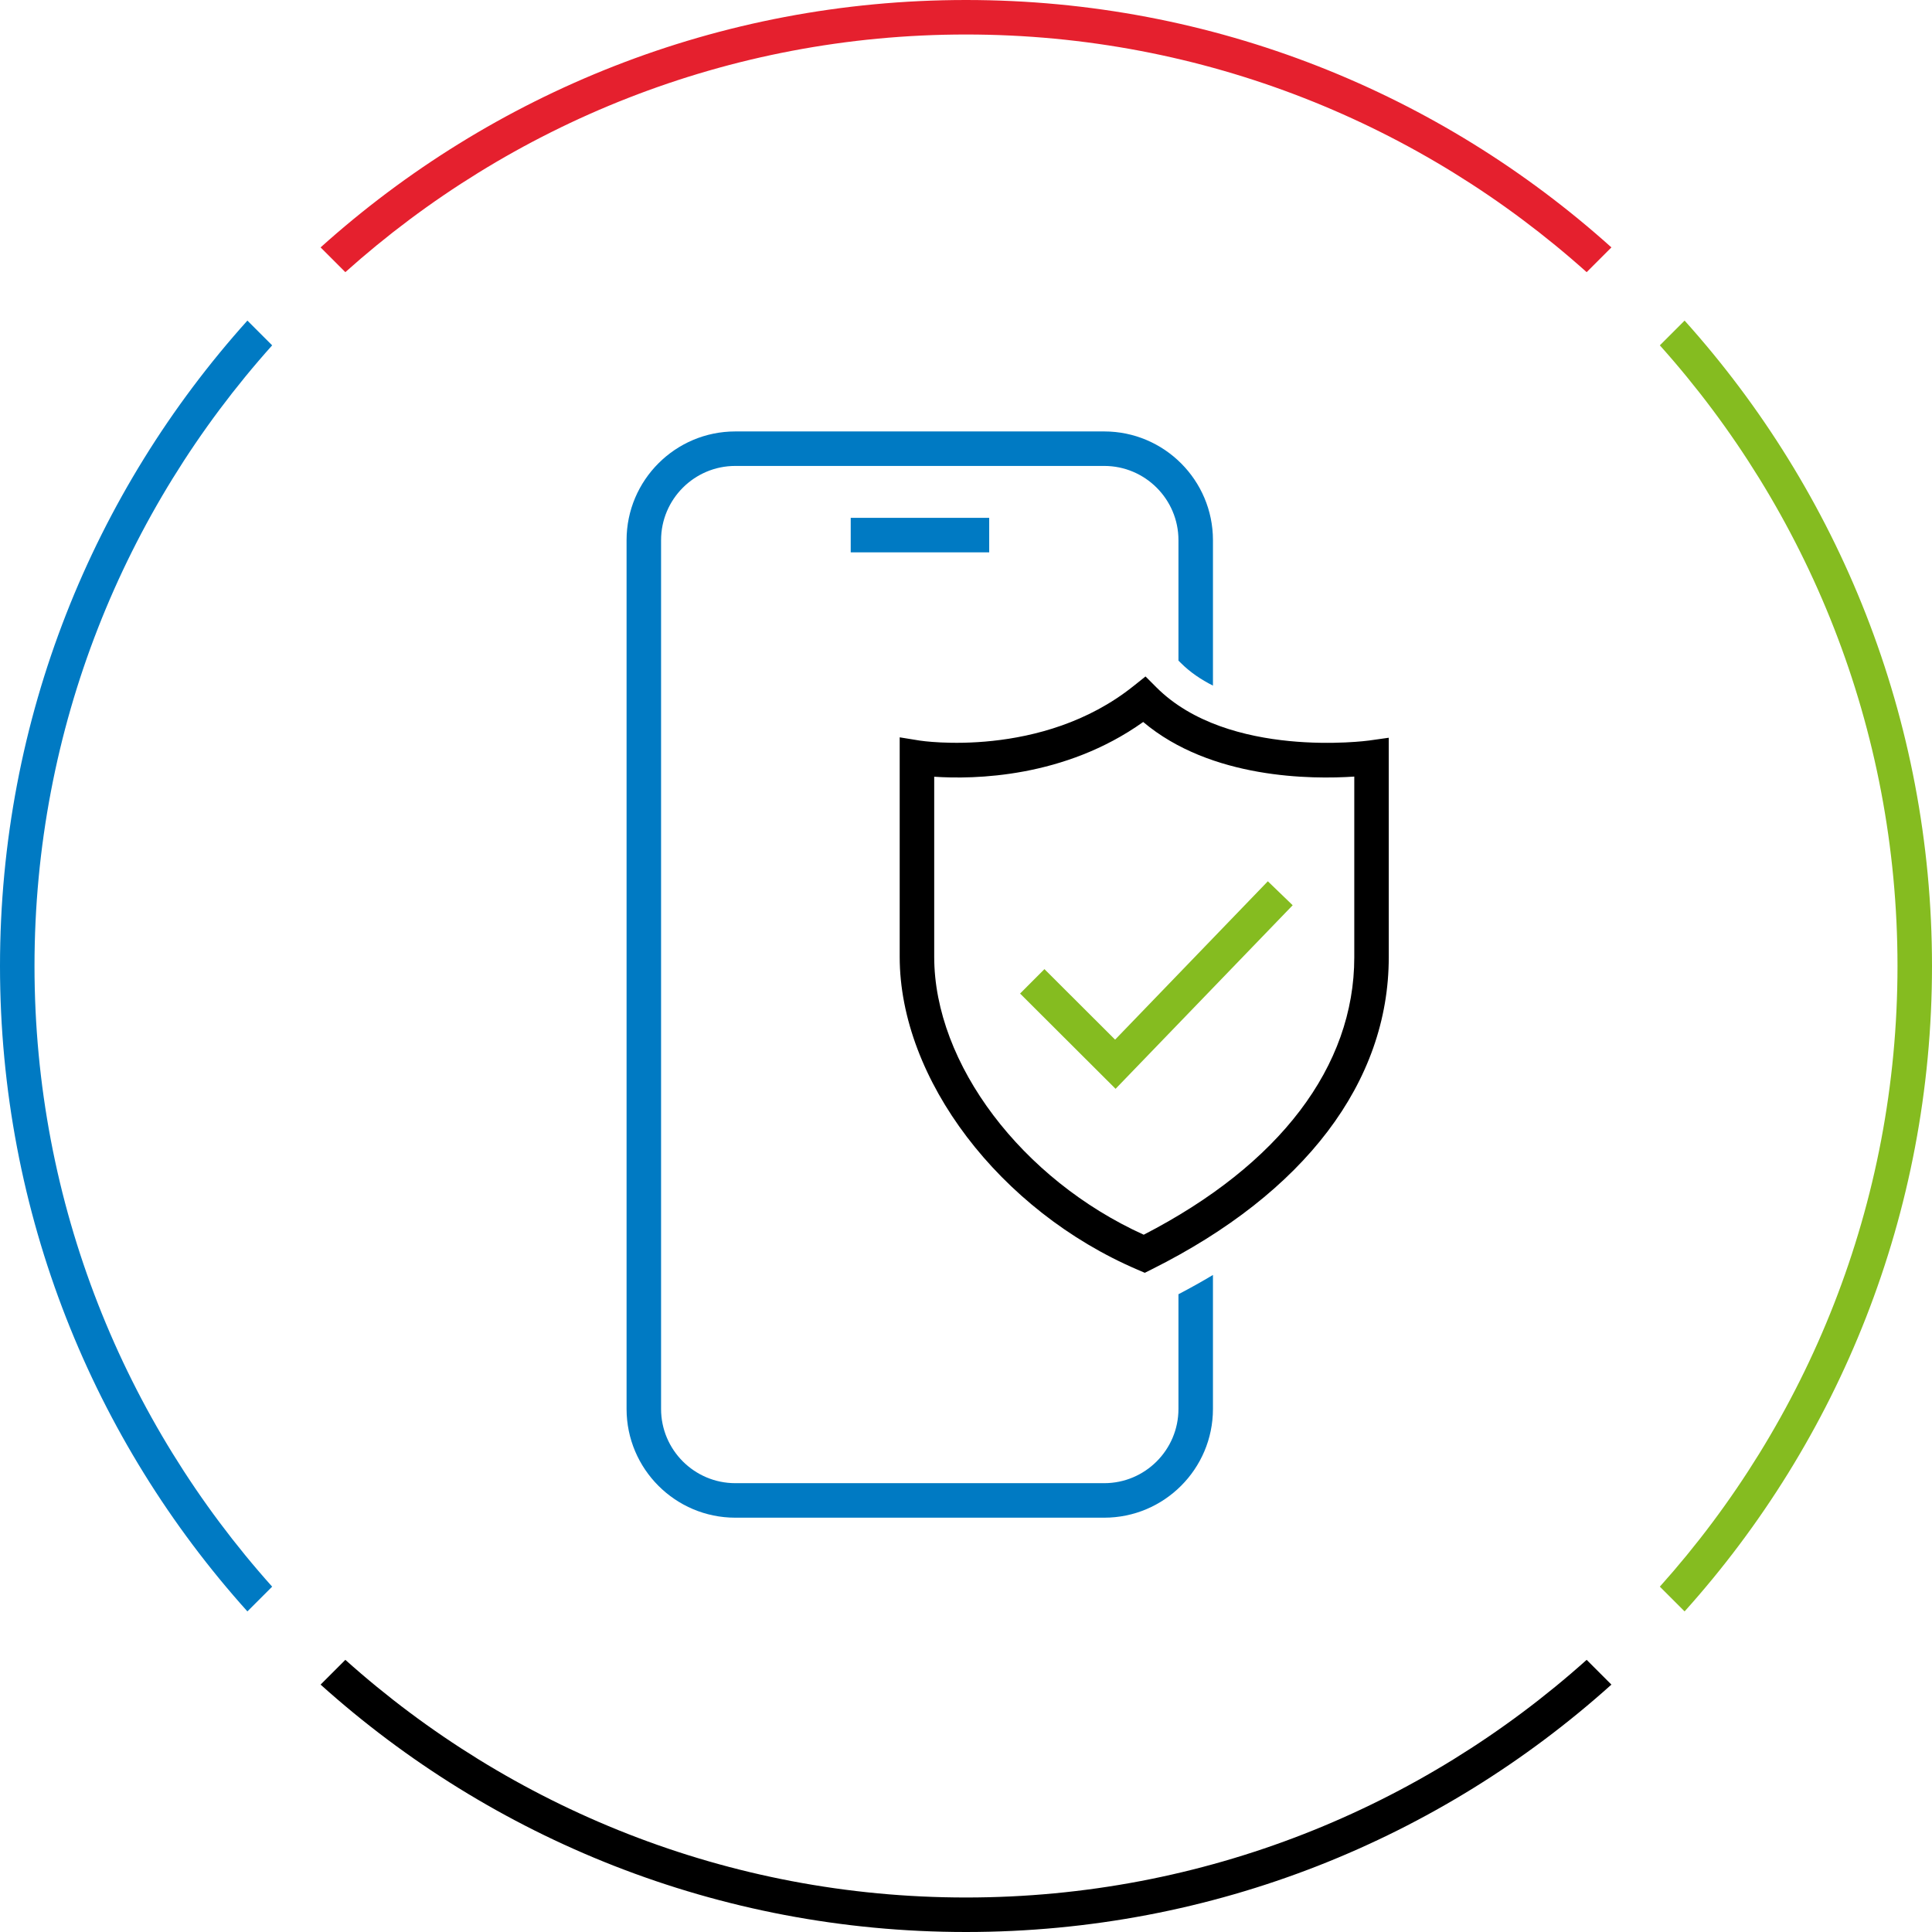
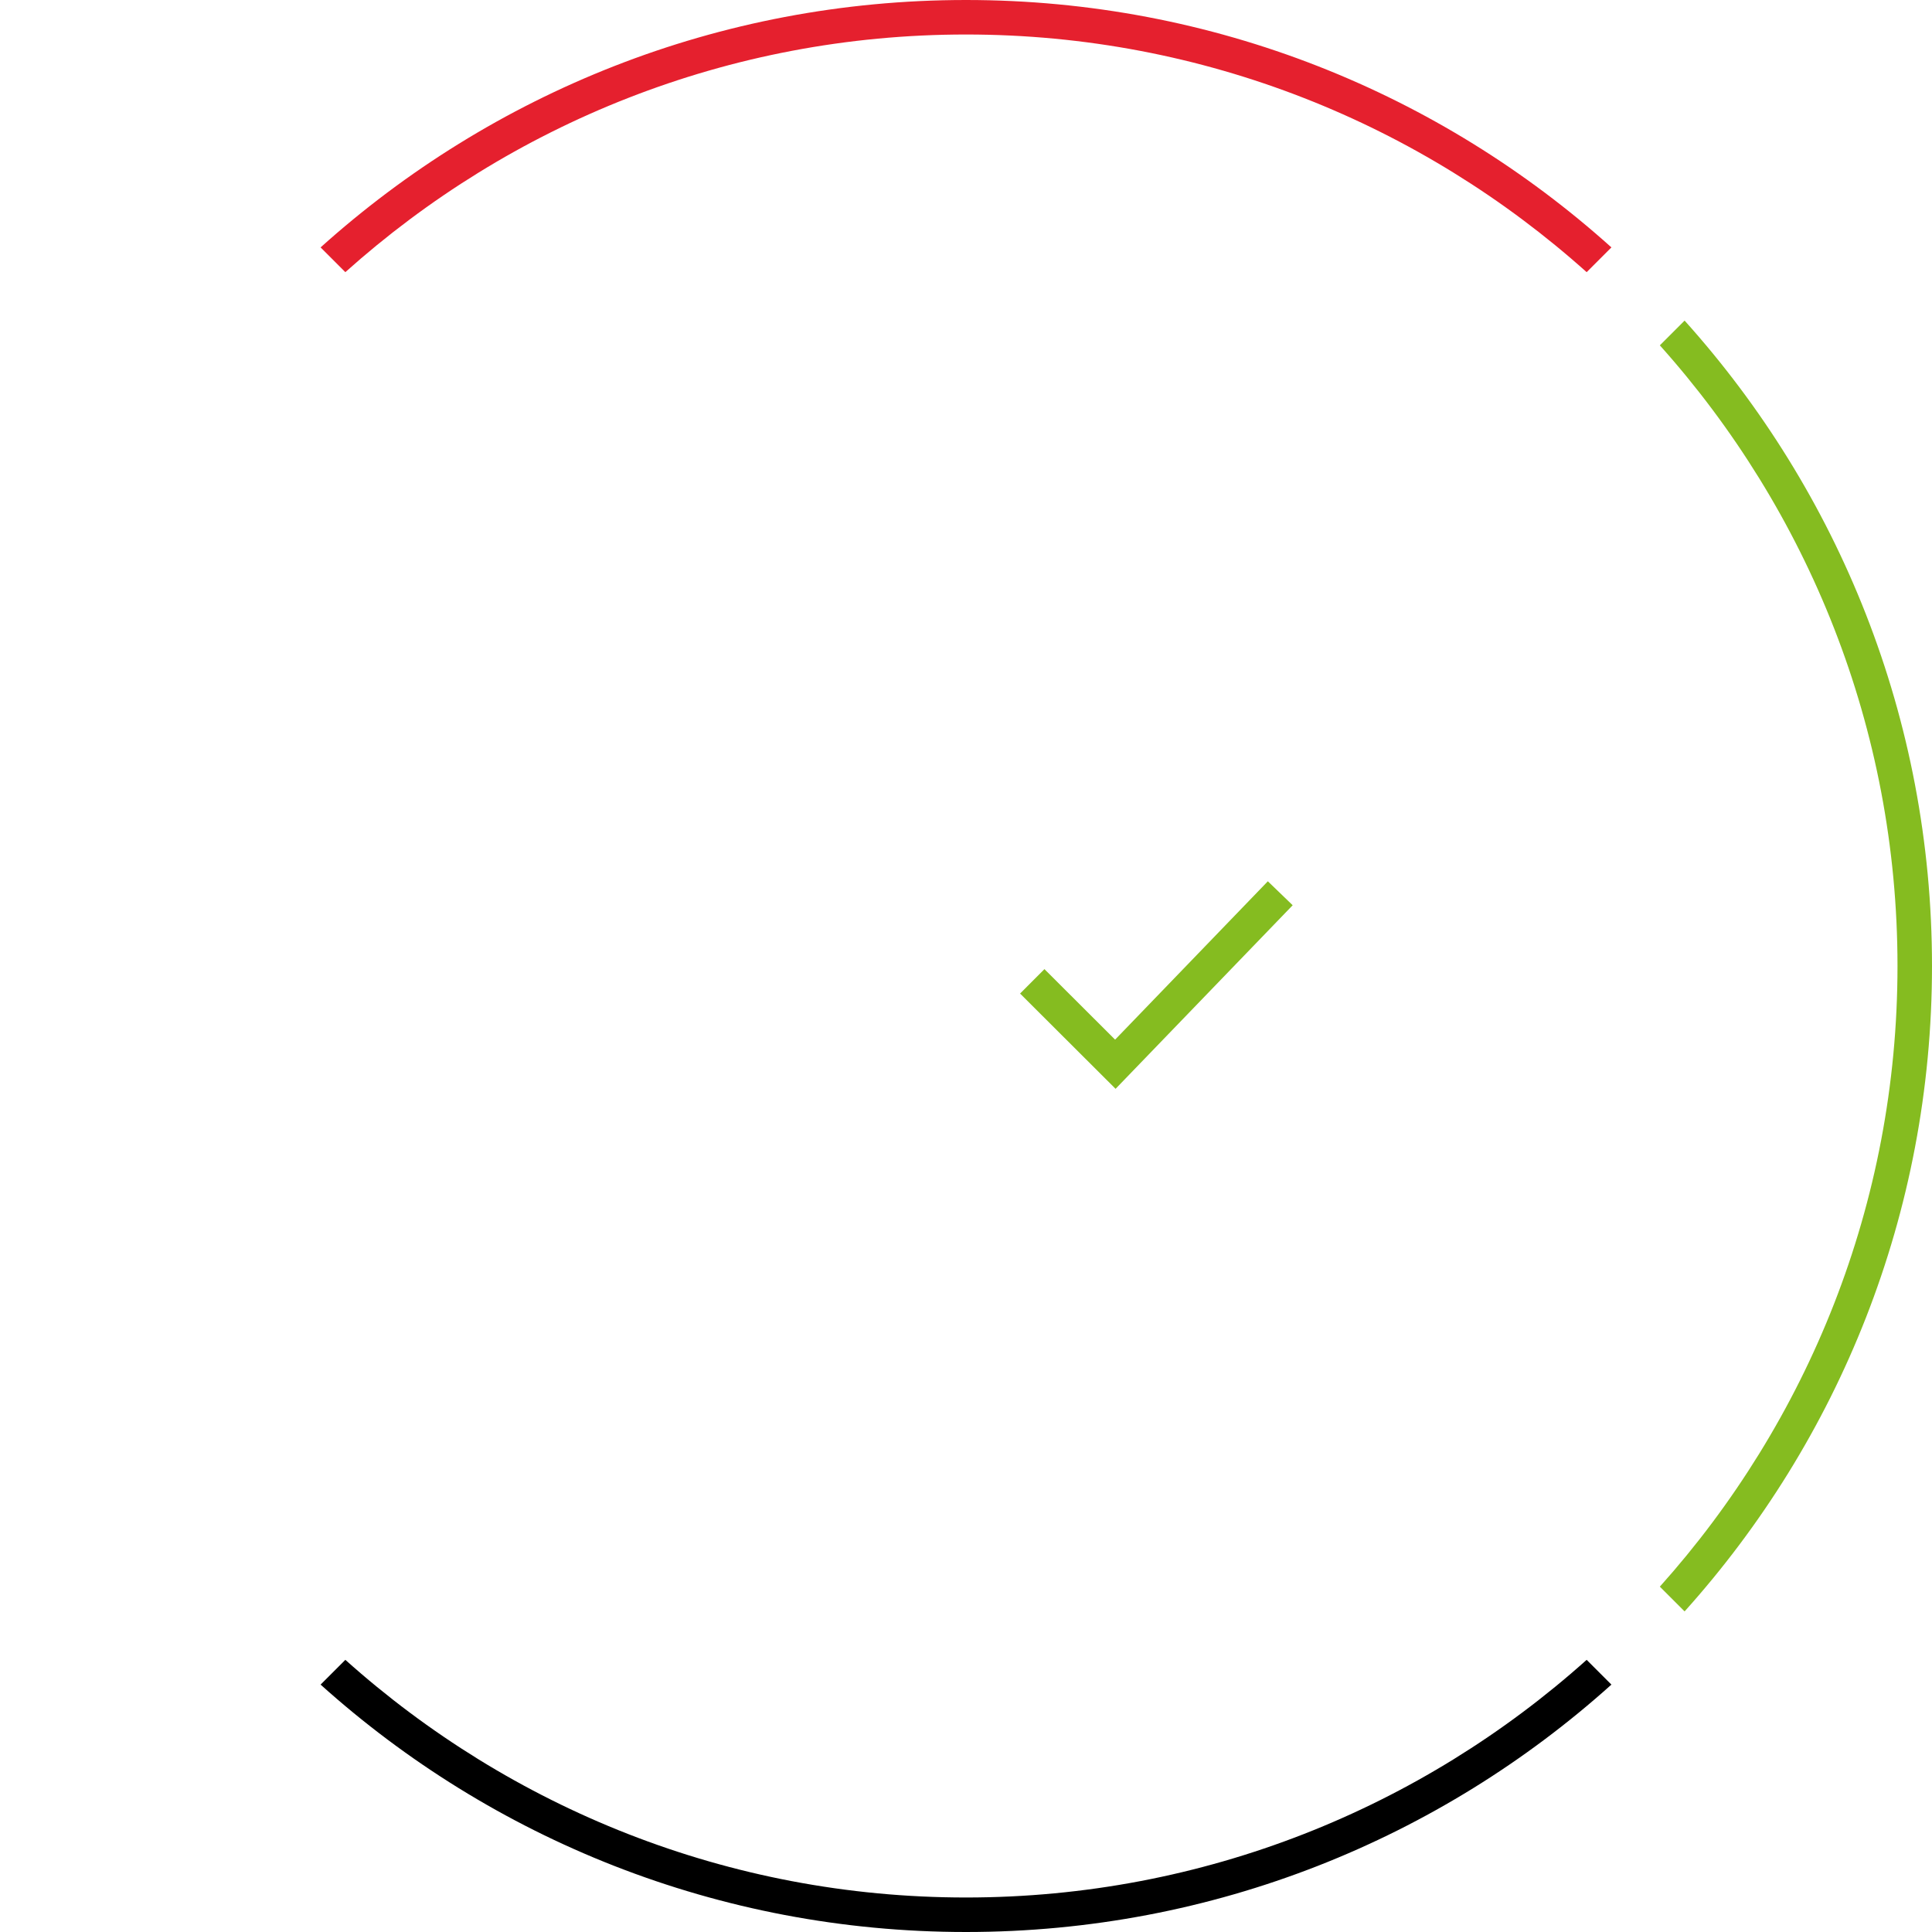
<svg xmlns="http://www.w3.org/2000/svg" version="1.1" id="secure-mobile-large" x="0px" y="0px" width="112px" height="112px" viewBox="0 0 112 112" style="enable-background:new 0 0 112 112;" xml:space="preserve">
  <style type="text/css">
	.st0{fill:none;}
	.st1{fill:#85BC20;}
	.st2{fill:#E5202E;}
	.st3{fill:#007AC3;}
</style>
  <rect class="st0" width="112" height="112" />
  <path class="st1" d="M97.658,18.585l-1.435,1.435C104.782,29.579,110,42.189,110,56s-5.217,26.421-13.777,35.98l1.435,1.435  C106.572,83.498,112,70.384,112,56S106.572,28.502,97.658,18.585z" />
  <path d="M91.98,96.223C82.421,104.782,69.811,110,56,110s-26.421-5.218-35.98-13.777l-1.435,1.435C28.502,106.572,41.616,112,56,112  s27.498-5.428,37.415-14.342L91.98,96.223z" />
  <path class="st2" d="M20.02,15.777C29.579,7.217,42.189,2,56,2s26.421,5.218,35.98,13.777l1.435-1.435C83.498,5.428,70.384,0,56,0  S28.502,5.428,18.585,14.342L20.02,15.777z" />
-   <path class="st3" d="M15.777,91.98C7.218,82.421,2,69.811,2,56s5.218-26.421,13.777-35.98l-1.435-1.435C5.428,28.502,0,41.616,0,56  s5.428,27.498,14.342,37.415L15.777,91.98z" />
-   <rect x="49.317" y="30.02" class="st3" width="8.028" height="2" />
-   <path class="st3" d="M68.316,75.028v6.65c0,2.372-1.93,4.303-4.302,4.303H42.625c-2.372,0-4.302-1.931-4.302-4.303V31.314  c0-2.373,1.93-4.303,4.302-4.303h21.389c2.372,0,4.302,1.93,4.302,4.303v6.981l0.138,0.138c0.534,0.534,1.169,0.965,1.862,1.312  v-8.431c0-3.475-2.827-6.303-6.302-6.303H42.625c-3.475,0-6.302,2.828-6.302,6.303v50.365c0,3.476,2.827,6.303,6.302,6.303h21.389  c3.475,0,6.302-2.827,6.302-6.303v-7.768C69.673,74.295,69.007,74.668,68.316,75.028z" />
-   <path d="M66.365,73.786l-0.426-0.183c-7.986-3.422-13.783-11.048-13.783-18.131V42.744l1.161,0.188  c0.071,0.012,7.083,1.086,12.39-3.158l0.699-0.559l0.633,0.633c4.177,4.176,12.248,3.093,12.328,3.081l1.14-0.161l0.001,12.726  c0,7.236-4.876,13.659-13.729,18.085L66.365,73.786z M54.157,45.028v10.444c0,6.197,5.083,12.905,12.146,16.106  c7.876-4.058,12.206-9.757,12.206-16.084V45.019c-2.459,0.167-8.308,0.149-12.237-3.165C61.714,45.105,56.452,45.183,54.157,45.028z  " />
  <polygon class="st1" points="64.671,63.12 59.135,57.597 60.547,56.181 64.644,60.269 73.498,51.089 74.938,52.478 " />
</svg>